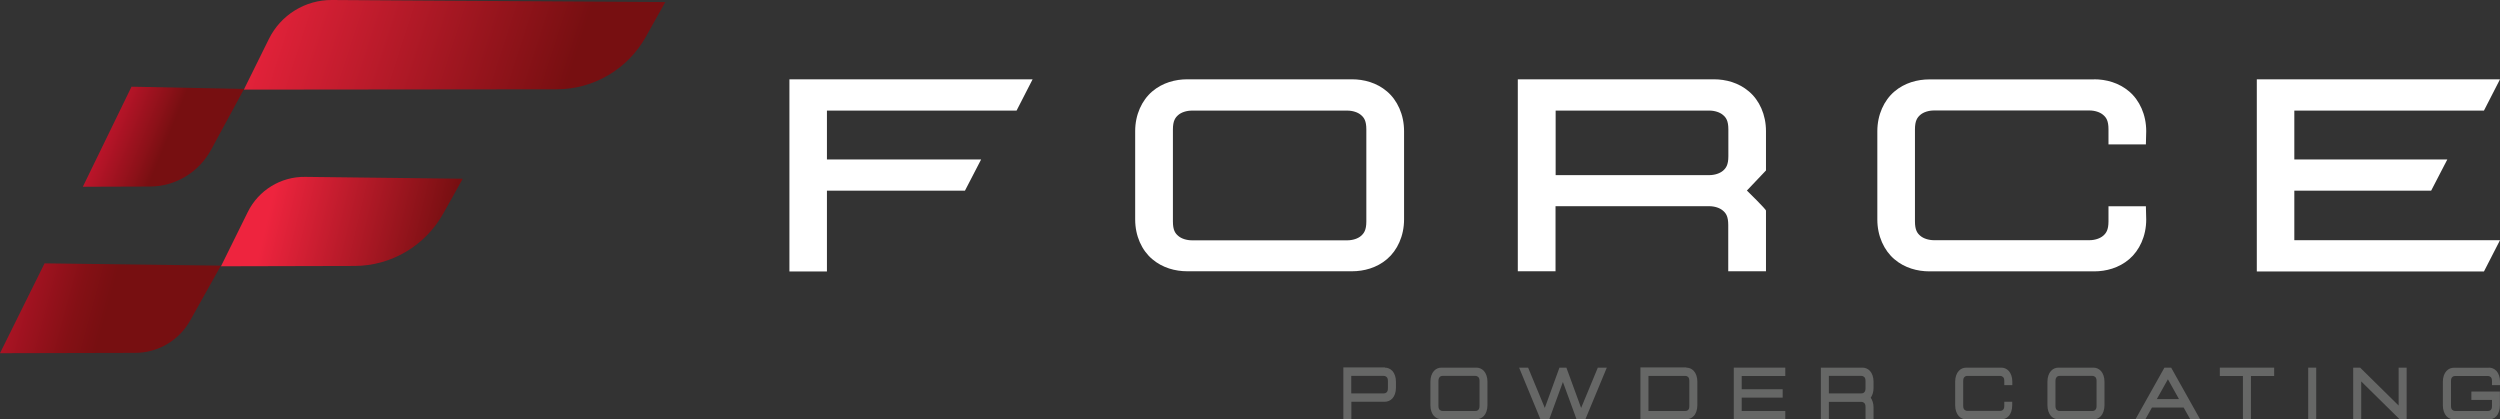
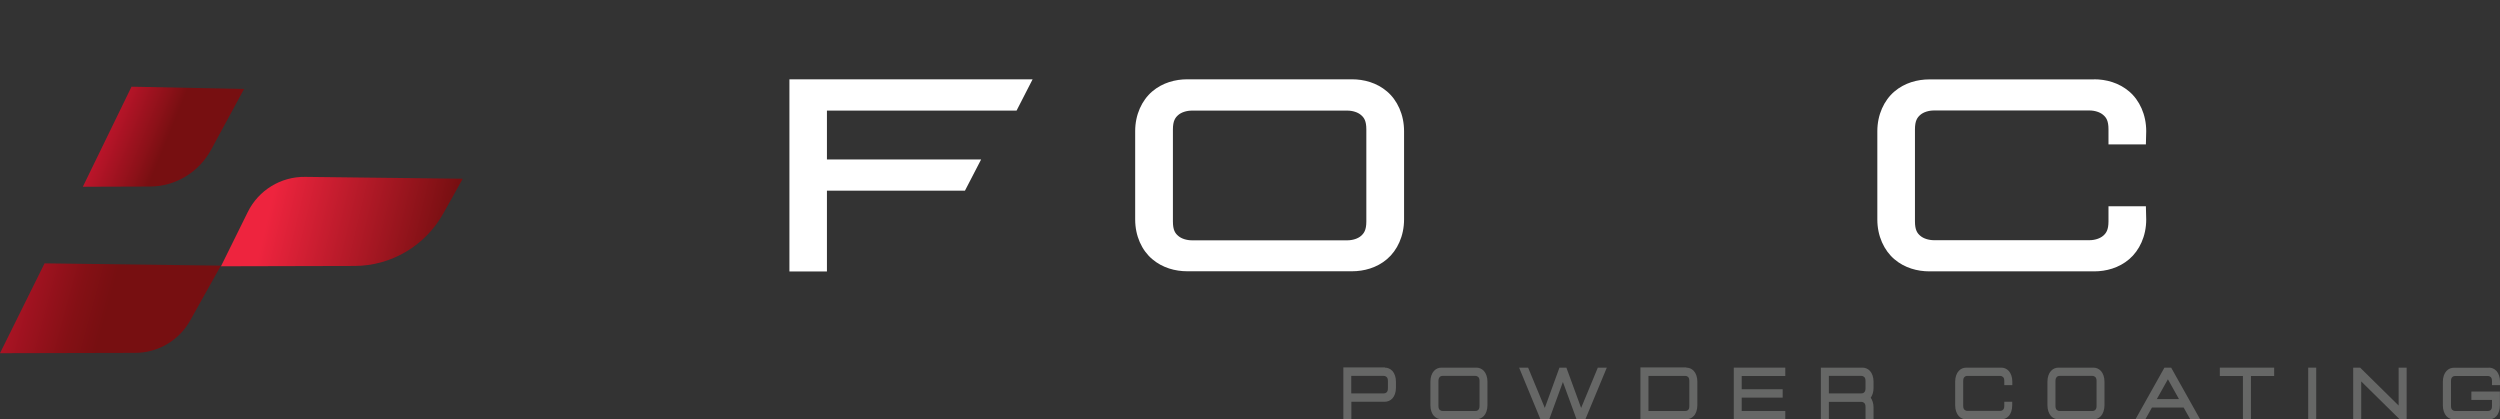
<svg xmlns="http://www.w3.org/2000/svg" id="Layer_1" viewBox="0 0 310 52">
  <rect x="0" y="0" width="310" height="52" fill="#333333" stroke="none" />
  <defs>
    <linearGradient id="linear-gradient" x1="30.392" y1="56.741" x2="70.391" y2="43.761" gradientTransform="translate(0 54) scale(1 -1)" gradientUnits="userSpaceOnUse">
      <stop offset="0" stop-color="#ee243e" />
      <stop offset="1" stop-color="#770f11" />
    </linearGradient>
    <linearGradient id="linear-gradient1" x1="33.474" y1="28.515" x2="55.003" y2="23.429" gradientTransform="translate(0 54) scale(1 -1)" gradientUnits="userSpaceOnUse">
      <stop offset="0" stop-color="#ee243e" />
      <stop offset="1" stop-color="#770f11" />
    </linearGradient>
    <linearGradient id="linear-gradient2" x1="7.091" y1="42.247" x2="20.759" y2="36.702" gradientTransform="translate(0 54) scale(1 -1)" gradientUnits="userSpaceOnUse">
      <stop offset="0" stop-color="#ed1a3d" />
      <stop offset=".16" stop-color="#e01838" />
      <stop offset=".46" stop-color="#c0152c" />
      <stop offset=".85" stop-color="#8d1119" />
      <stop offset="1" stop-color="#770f11" />
    </linearGradient>
    <linearGradient id="linear-gradient3" x1="-8.232" y1="21.618" x2="13.352" y2="15.726" gradientTransform="translate(0 54) scale(1 -1)" gradientUnits="userSpaceOnUse">
      <stop offset="0" stop-color="#ed1a3d" />
      <stop offset=".09" stop-color="#e01838" />
      <stop offset=".51" stop-color="#a71323" />
      <stop offset=".83" stop-color="#841015" />
      <stop offset="1" stop-color="#770f11" />
    </linearGradient>
  </defs>
  <path d="M128.044,9.834l-1.99,3.88h-23.514v6.062h19.118l-2.003,3.866h-17.115v10.023h-4.652V9.834h30.156Z" style="fill: #fff;" />
  <path d="M146.113,14.253c-.376.323-.672.728-.672,1.792v11.424c0,1.064.282,1.468.672,1.792.377.323,1.009.539,1.708.539h19.225c.699,0,1.331-.216,1.708-.539.376-.323.672-.728.672-1.792v-11.424c0-1.064-.283-1.468-.672-1.792-.377-.323-1.009-.539-1.708-.539h-19.225c-.699,0-1.331.215-1.708.539ZM167.638,9.834c1.492,0,3.078.418,4.356,1.509,1.277,1.091,2.11,2.869,2.11,4.917v10.952c0,2.048-.833,3.826-2.11,4.917-1.278,1.091-2.864,1.509-4.356,1.509h-20.409c-1.492,0-3.079-.418-4.356-1.509-1.29-1.091-2.111-2.869-2.111-4.917v-10.952c0-2.048.834-3.826,2.111-4.917,1.277-1.091,2.864-1.509,4.356-1.509h20.409Z" style="fill: #fff;" />
-   <path d="M192.9,21.716h19.037c.699,0,1.317-.216,1.707-.539.377-.323.673-.728.673-1.792v-3.341c0-1.064-.283-1.468-.673-1.792-.376-.323-1.008-.539-1.707-.539h-19.037v8.002ZM188.221,9.834h24.294c1.492,0,3.079.418,4.356,1.509,1.291,1.091,2.111,2.869,2.111,4.917v4.877l-2.367,2.492s2.42,2.357,2.367,2.492v7.517h-4.679v-5.739c0-1.064-.282-1.468-.672-1.792-.377-.323-1.008-.539-1.708-.539h-19.037v8.069h-4.678V9.834h.013Z" style="fill: #fff;" />
  <path d="M259.664,9.834c1.493,0,3.066.418,4.356,1.509,1.278,1.091,2.111,2.869,2.111,4.917l-.04,1.643h-4.639v-1.873c0-1.064-.282-1.468-.672-1.792-.376-.323-1.008-.539-1.707-.539h-19.239c-.699,0-1.331.215-1.708.539-.376.323-.672.727-.672,1.792v11.424c0,1.064.283,1.468.672,1.792.377.323,1.009.539,1.708.539h19.239c.699,0,1.317-.216,1.707-.539.377-.323.672-.727.672-1.792v-1.873h4.639l.04,1.643c0,2.048-.833,3.826-2.111,4.917-1.277,1.091-2.863,1.509-4.356,1.509h-20.408c-1.493,0-3.079-.418-4.356-1.509-1.277-1.091-2.111-2.869-2.111-4.917v-10.952c0-2.048.834-3.826,2.111-4.917,1.277-1.091,2.863-1.509,4.356-1.509h20.408v-.013Z" style="fill: #fff;" />
-   <path d="M310,9.834l-1.99,3.88h-23.514v6.062h18.97l-2.003,3.866h-16.967v6.143h25.504l-1.99,3.88h-28.166V9.834h30.156Z" style="fill: #fff;" />
  <path d="M167.557,48.78h4.033c.148,0,.283-.054.363-.148.081-.081.148-.202.148-.485v-.903c0-.283-.067-.391-.148-.485-.08-.081-.215-.148-.363-.148h-4.033v2.169ZM171.725,45.587c.309,0,.645.108.927.404.269.296.444.768.444,1.32v.781c0,.552-.175,1.037-.444,1.32-.268.283-.605.404-.927.404h-4.155v2.169h-.994v-6.426h5.149v.027Z" style="fill: #666766;" />
  <path d="M178.514,46.773c-.08.081-.148.202-.148.485v3.071c0,.283.068.391.148.485.081.081.215.148.363.148h4.074c.148,0,.282-.054.363-.148.08-.081.148-.202.148-.485v-3.085c0-.283-.068-.391-.148-.485-.081-.081-.215-.148-.363-.148h-4.074c-.148,0-.282.054-.363.148M183.072,45.587c.309,0,.645.108.927.404.269.296.444.768.444,1.32v2.95c0,.552-.175,1.037-.444,1.32-.268.283-.605.404-.927.404h-4.329c-.309,0-.646-.108-.928-.404-.282-.296-.444-.768-.444-1.32v-2.95c0-.552.175-1.037.444-1.32.269-.296.605-.404.928-.404h4.329Z" style="fill: #666766;" />
  <path d="M199.245,45.587l-2.662,6.412h.014-1.103l-1.694-4.634-1.694,4.634h-1.089l-2.648-6.412h1.116l2.07,4.998,1.815-4.998h.861l1.828,4.998,2.07-4.998h1.116Z" style="fill: #666766;" />
  <path d="M204.408,50.963h4.571c.148,0,.282-.054.363-.148.081-.081.135-.202.135-.485v-3.085c0-.283-.068-.391-.135-.485-.081-.081-.215-.148-.363-.148h-4.571v4.351ZM209.1,45.587c.323,0,.645.108.928.404.269.296.443.768.443,1.32v2.95c0,.552-.174,1.037-.443,1.32-.269.296-.605.404-.928.404h-5.687v-6.426h5.687v.027Z" style="fill: #666766;" />
  <path d="M221.375,45.587v1.037h-5.405v1.643h5.082v1.037h-5.082v1.657h5.405v1.037h-6.386v-6.412h6.386Z" style="fill: #666766;" />
  <path d="M226.779,48.78h4.034c.148,0,.282-.054.363-.148.08-.081.148-.202.148-.485v-.903c0-.283-.068-.391-.148-.485-.081-.081-.215-.148-.363-.148h-4.034v2.169ZM225.798,45.588h5.149c.309,0,.646.108.928.404.269.296.444.768.444,1.334v.781c0,.485-.135.916-.35,1.212.215.296.35.728.35,1.212v1.482h-.995v-1.549c0-.283-.068-.391-.148-.485-.081-.081-.215-.148-.363-.148h-4.034v2.169h-.994v-6.426l.013.013Z" style="fill: #666766;" />
  <path d="M248.156,45.588c.323,0,.645.108.928.404.269.296.443.768.443,1.32v.445h-.995v-.512c0-.283-.067-.391-.147-.485-.081-.081-.216-.148-.363-.148h-4.074c-.148,0-.282.054-.363.148-.081.081-.148.202-.148.485v3.071c0,.283.067.391.148.485.081.081.215.148.363.148h4.074c.147,0,.282-.054.363-.148.08-.081.147-.202.147-.485v-.498h.982v.445c0,.552-.162,1.037-.444,1.334-.269.296-.605.404-.927.404h-4.33c-.309,0-.645-.108-.927-.404-.269-.296-.444-.768-.444-1.334v-2.95c0-.552.175-1.037.444-1.32.269-.296.605-.404.927-.404h4.343Z" style="fill: #666766;" />
  <path d="M255.026,46.773c-.081.081-.148.202-.148.485v3.071c0,.283.067.391.148.485.081.081.215.148.363.148h4.074c.148,0,.282-.054.363-.148.08-.081.148-.202.148-.485v-3.085c0-.283-.068-.391-.148-.485-.081-.081-.215-.148-.363-.148h-4.074c-.148,0-.282.054-.363.148M259.584,45.588c.309,0,.645.108.927.404.269.296.444.768.444,1.32v2.95c0,.552-.175,1.037-.444,1.334-.269.296-.605.404-.927.404h-4.329c-.31,0-.646-.108-.928-.404-.269-.296-.444-.781-.444-1.334v-2.95c0-.552.175-1.037.444-1.32.269-.296.605-.404.928-.404h4.329Z" style="fill: #666766;" />
-   <path d="M267.435,49.481h2.756l-1.371-2.452-1.371,2.452h-.014ZM269.223,45.587l3.603,6.426h-1.223l-.834-1.482h-3.925l-.834,1.482h-1.223l3.603-6.426h.833Z" style="fill: #666766;" />
+   <path d="M267.435,49.481h2.756l-1.371-2.452-1.371,2.452ZM269.223,45.587l3.603,6.426h-1.223l-.834-1.482h-3.925l-.834,1.482h-1.223l3.603-6.426h.833Z" style="fill: #666766;" />
  <path d="M281.995,45.587v1.037h-2.877v5.375h-.995v-5.375h-2.863v-1.037h6.735Z" style="fill: #666766;" />
  <path d="M287.212,45.587h-.995v6.426h.995v-6.426Z" style="fill: #666766;" />
  <path d="M292.657,45.587l4.773,4.702v-4.702h.994v6.412h-.86l-4.773-4.702v4.702h-.995v-6.412h.861Z" style="fill: #666766;" />
  <path d="M308.629,45.587c.322,0,.645.108.927.404.269.296.444.768.444,1.32v.445h-.995v-.498c0-.283-.067-.391-.134-.485-.081-.081-.215-.148-.363-.148h-4.074c-.148,0-.282.054-.363.148-.081.081-.148.202-.148.485v3.071c0,.283.067.391.148.485.081.081.215.148.363.148h4.074c.148,0,.282-.054.363-.148.08-.081.134-.202.134-.485v-.741h-2.554v-1.037h3.536v1.724c0,.552-.162,1.037-.444,1.334-.269.296-.605.404-.928.404h-4.329c-.309,0-.645-.108-.928-.404-.268-.296-.443-.781-.443-1.334v-2.95c0-.552.175-1.037.443-1.32.269-.296.605-.404.928-.404h4.329l.014-.013Z" style="fill: #666766;" />
-   <path d="M30.223,11.114l38.8-.04c4.585,0,8.806-2.492,11.051-6.493l2.42-4.324L41.167 0c-3.321-.027-6.359,1.859-7.825,4.836l-3.106,6.278h-.013Z" style="fill: url(#linear-gradient);" />
  <path d="M27.386,33.019l16.537-.04c4.585,0,8.793-2.492,11.038-6.493l2.42-4.324-19.548-.229c-3.011-.041-5.781,1.657-7.112,4.365l-3.321,6.722h-.013Z" style="fill: url(#linear-gradient1);" />
  <path d="M10.258,23.158l8.309-.027c3.173,0,6.077-1.751,7.596-4.54l4.101-7.558-13.955-.283-6.037,12.407h-.013Z" style="fill: url(#linear-gradient2);" />
  <path d="M0,43.796l16.752-.04c2.837,0,5.445-1.536,6.83-4.014l3.805-6.803-21.861-.283L0,43.796Z" style="fill: url(#linear-gradient3);" />
</svg>